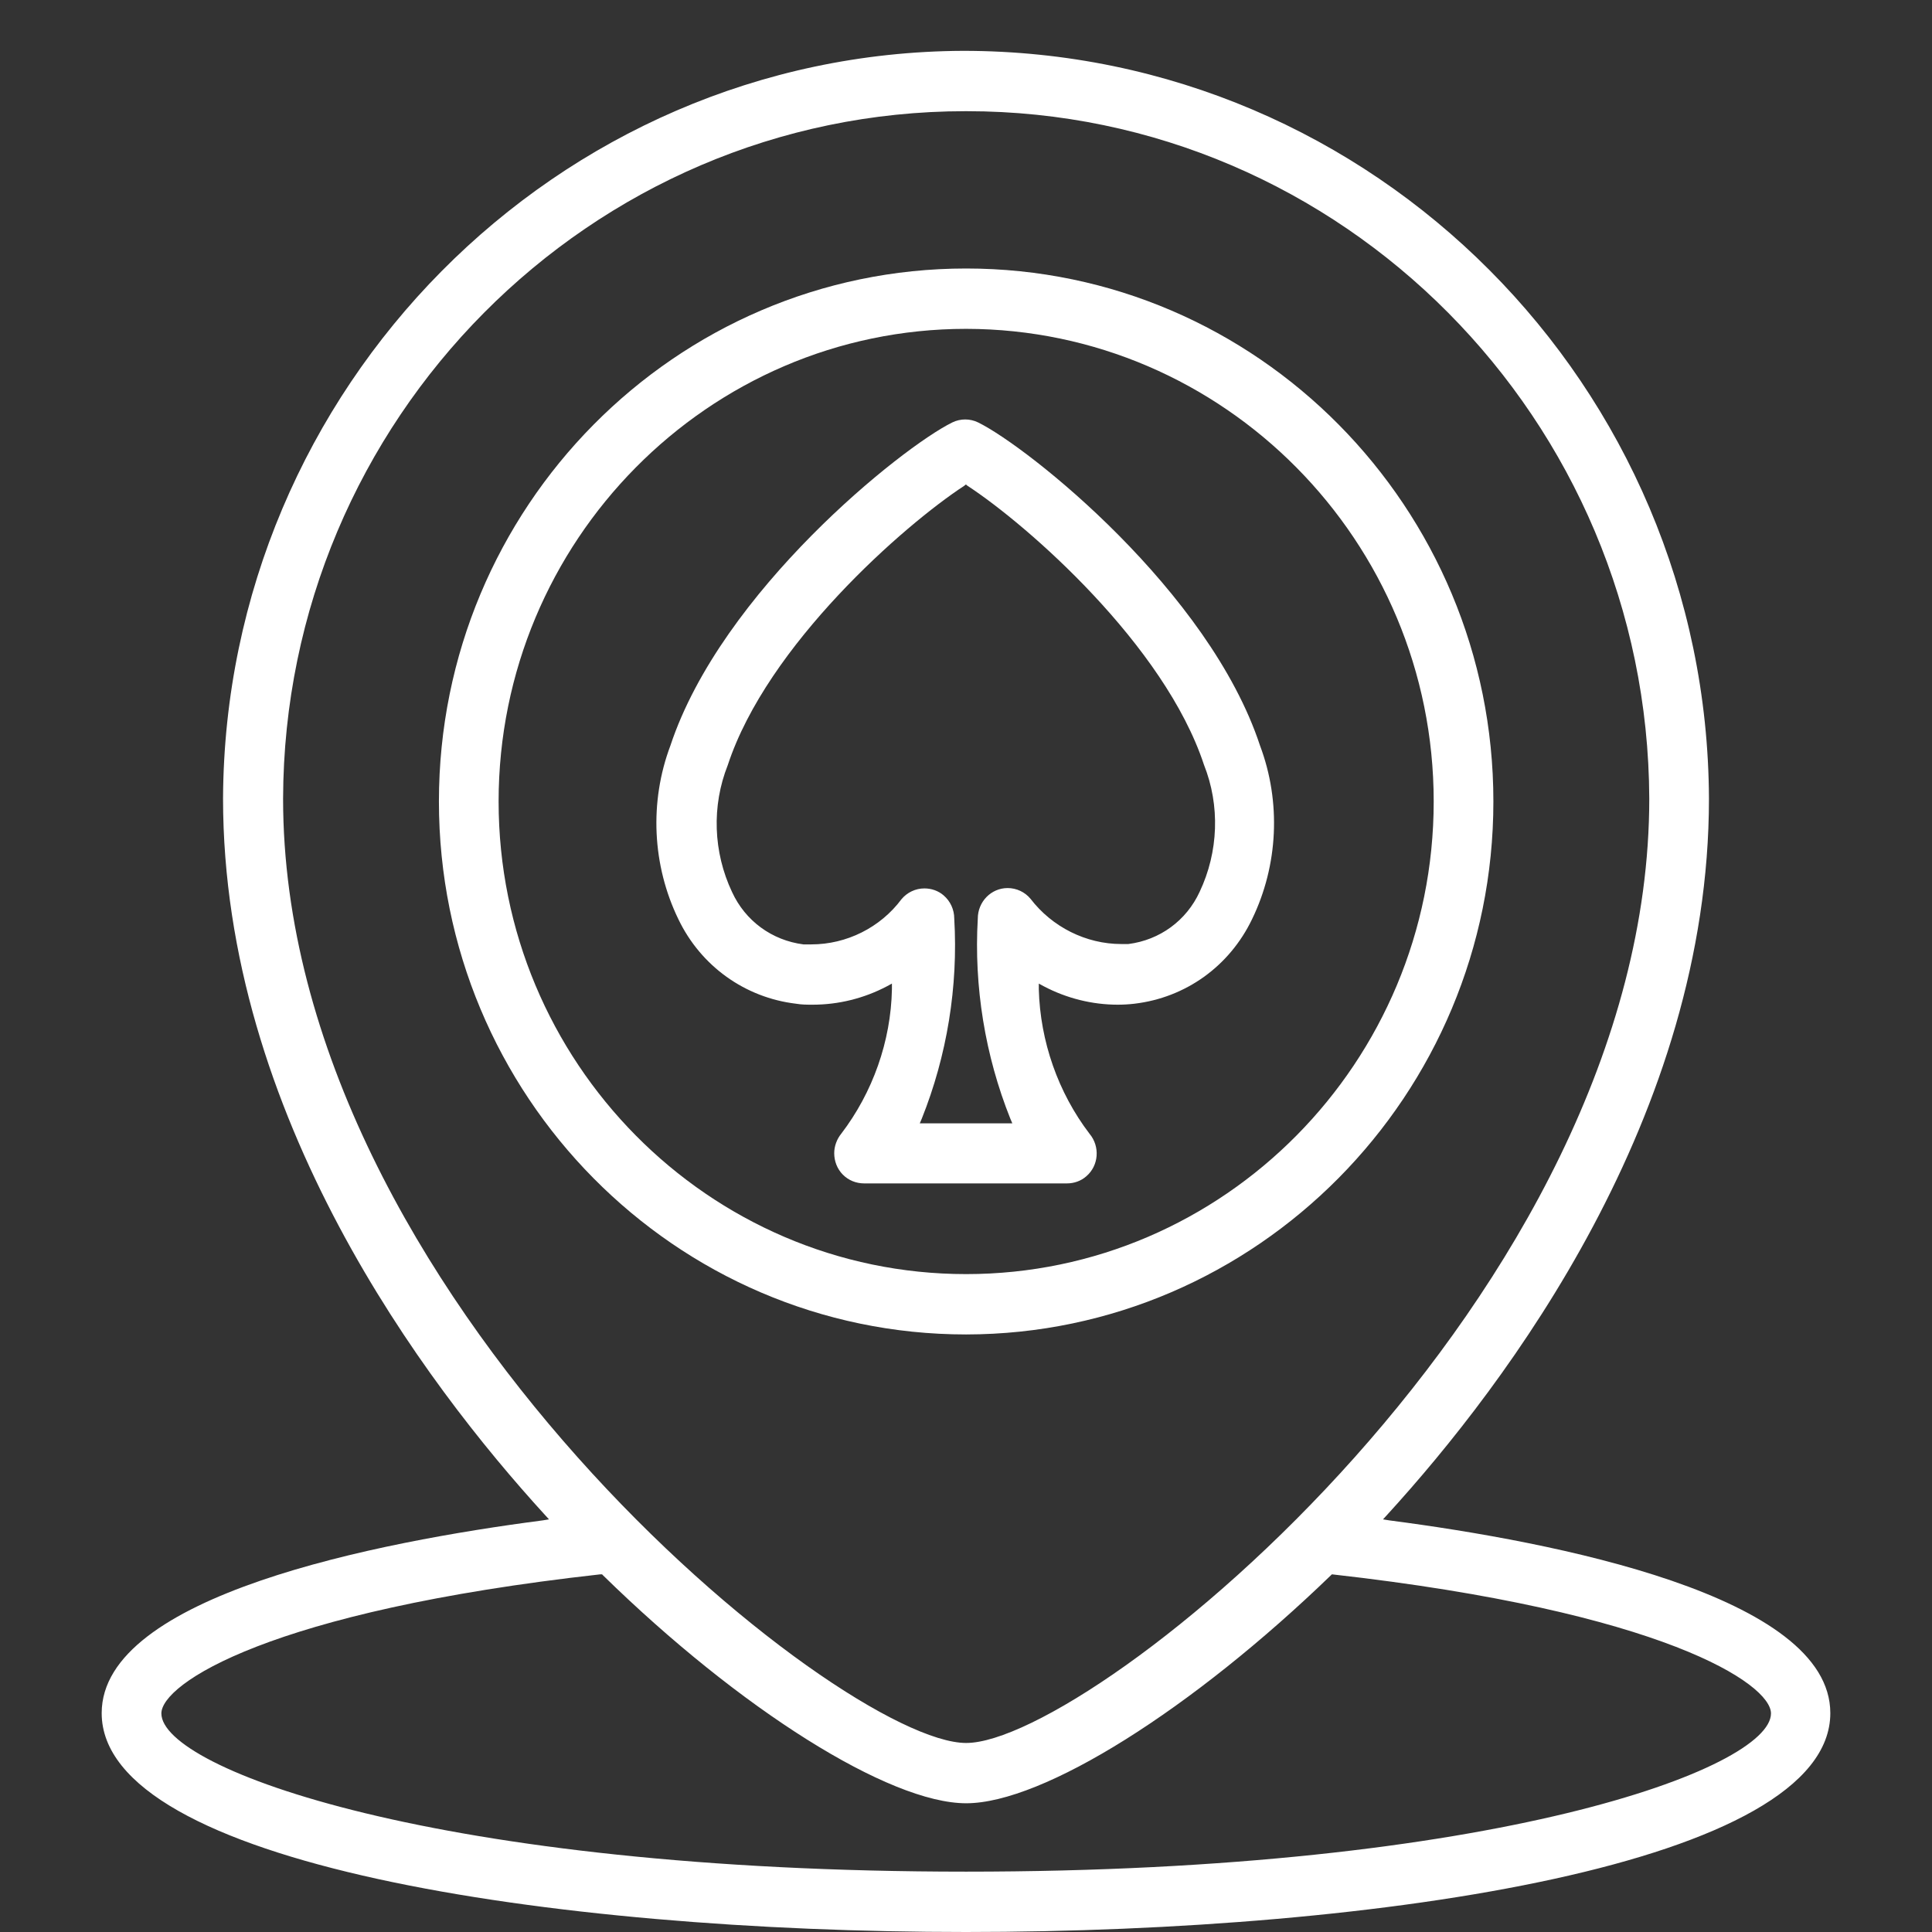
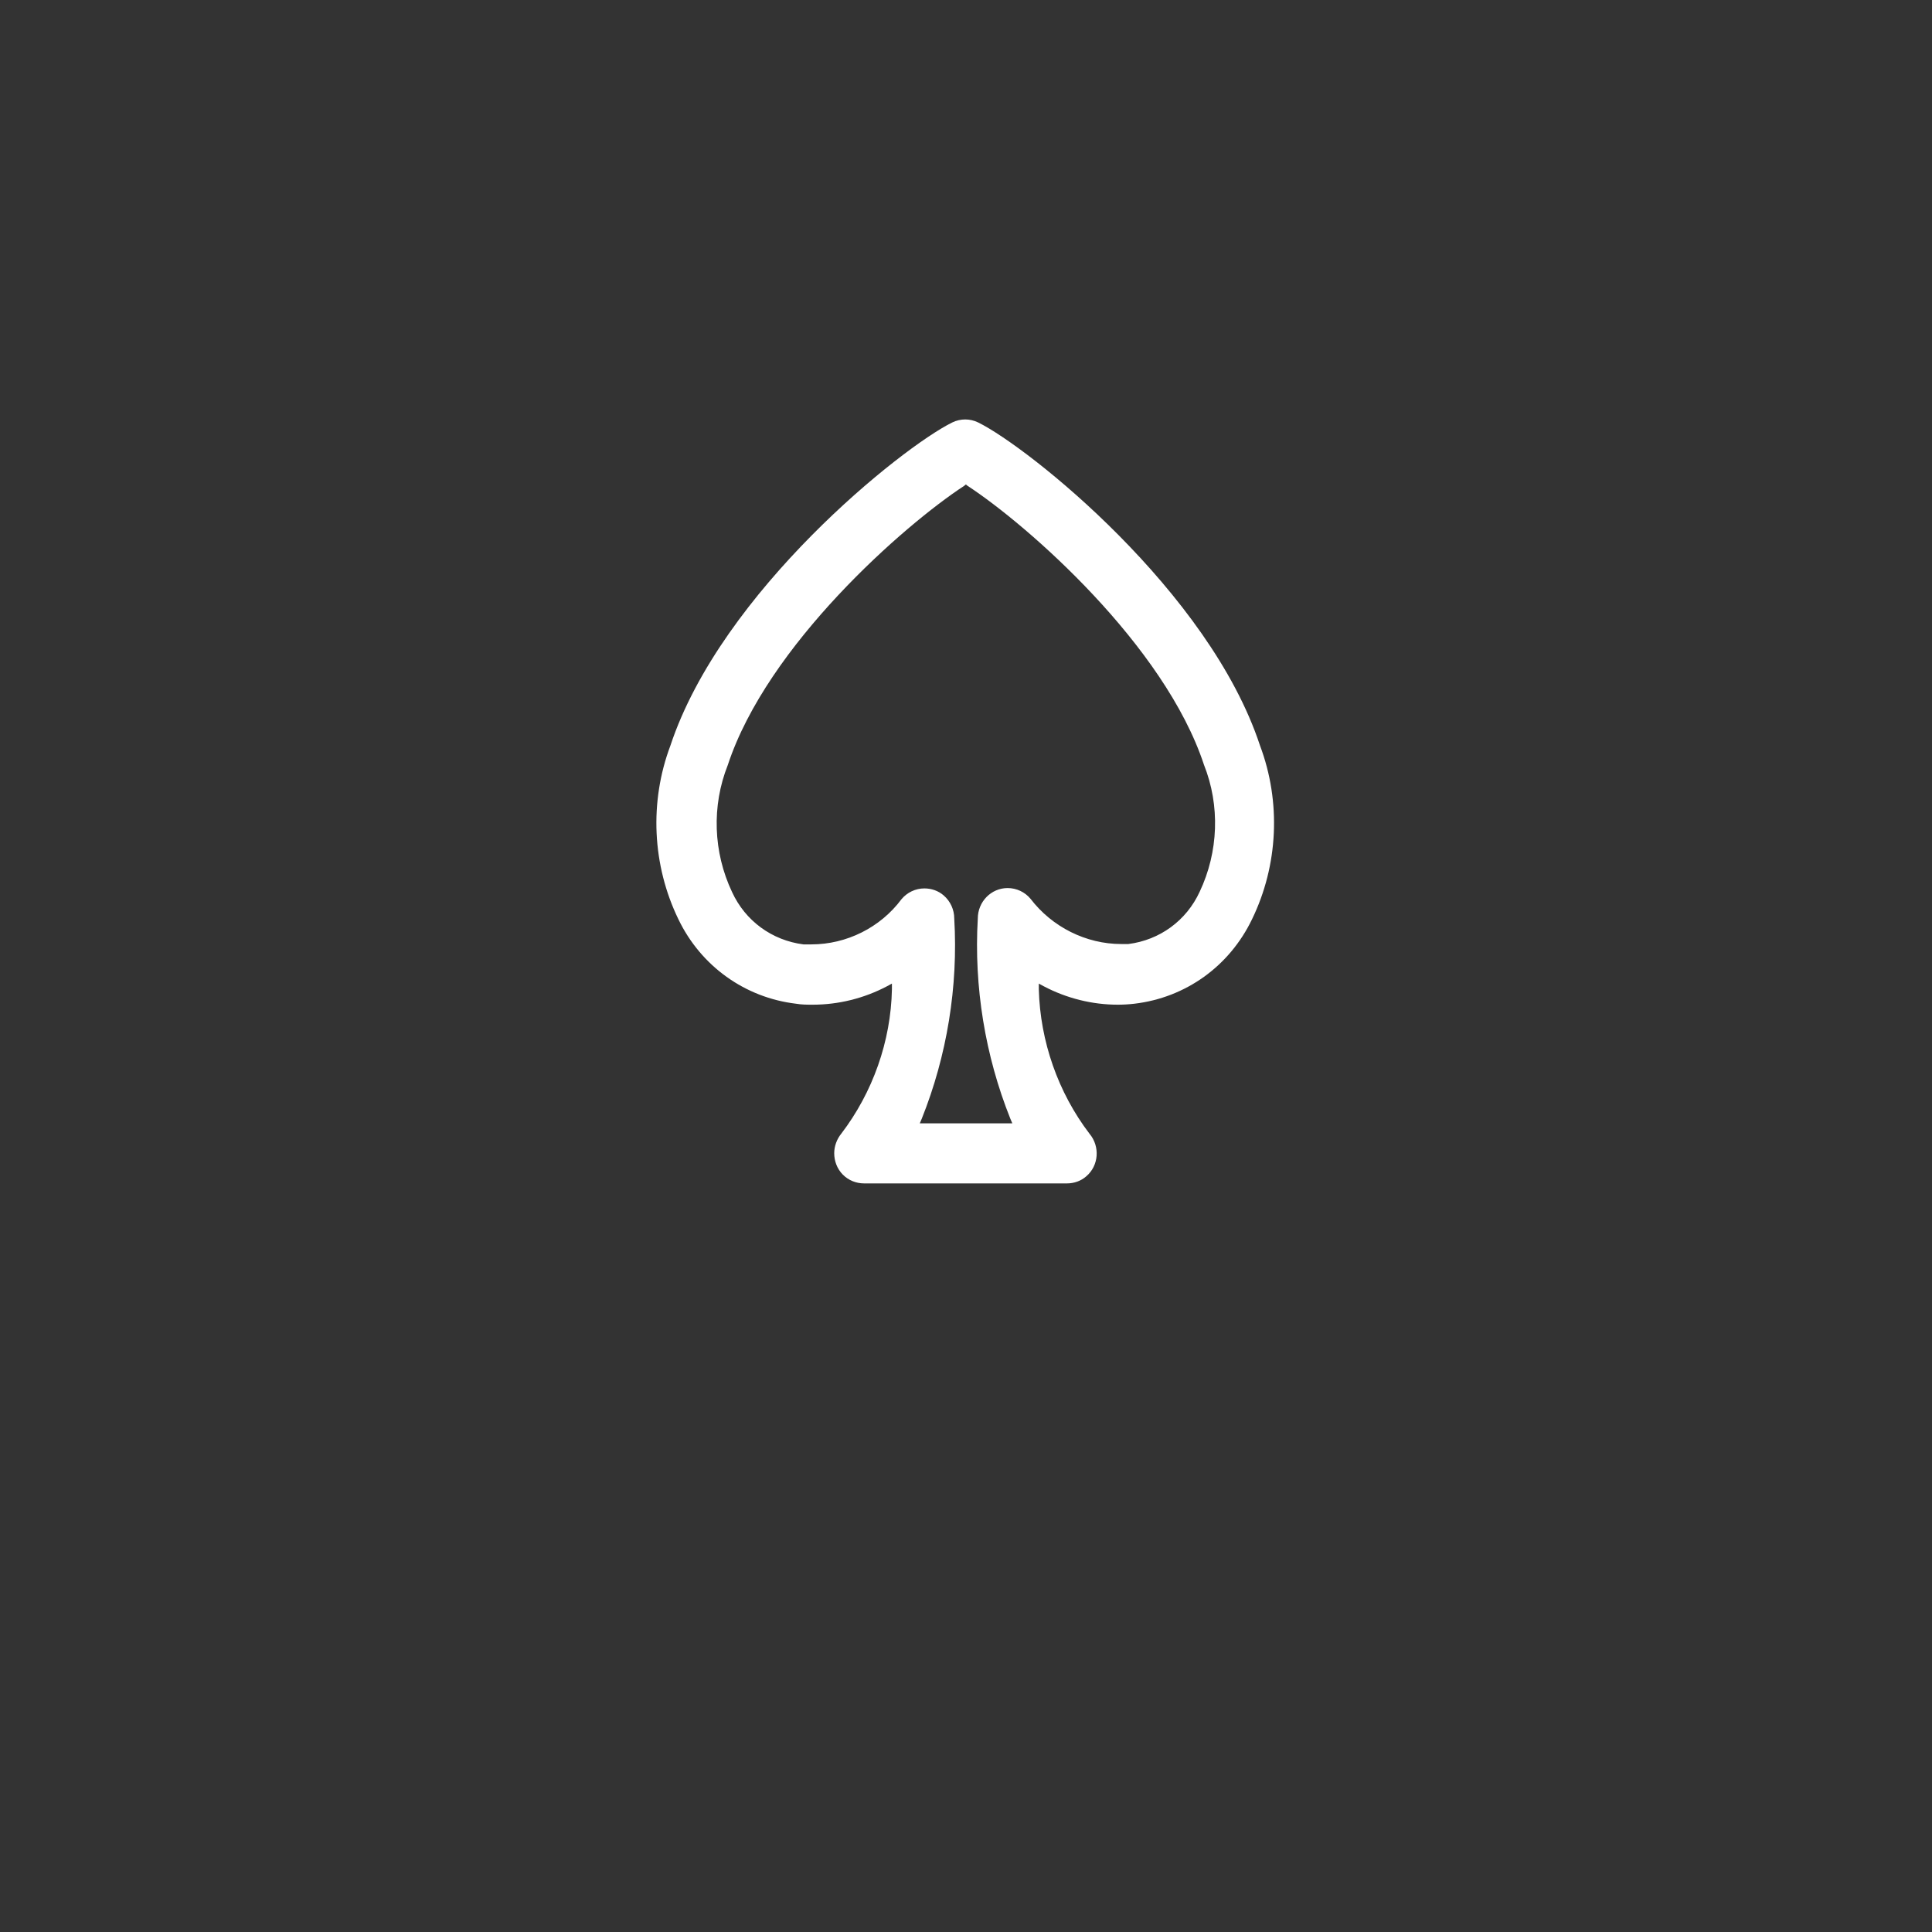
<svg xmlns="http://www.w3.org/2000/svg" width="38" height="38" viewBox="0 0 38 38" fill="none">
  <rect x="0" y="0" width="38" height="38" fill="#333333" stroke="none" />
-   <path d="M19.003 26.247C13.283 26.247 8.633 21.546 8.633 15.764C8.633 9.982 13.283 5.281 19.003 5.281C24.723 5.281 29.373 9.982 29.373 15.764C29.373 21.54 24.716 26.24 19.003 26.247ZM19.003 6.468C13.935 6.468 9.807 10.641 9.807 15.764C9.807 20.887 13.935 25.06 19.003 25.06C24.071 25.06 28.199 20.887 28.199 15.764C28.199 10.641 24.071 6.475 19.003 6.468Z" fill="white" />
-   <path d="M19.003 38C10.818 38 2 36.655 2 33.695C2 31.381 7.433 30.326 10.675 29.904L10.798 29.884L10.714 29.792C8.353 27.207 4.387 21.939 4.387 15.702C4.426 7.633 10.948 1.033 18.945 1C27.026 1 33.58 7.6 33.613 15.709C33.613 21.939 29.647 27.207 27.286 29.792L27.202 29.884L27.326 29.904C30.567 30.326 36 31.381 36 33.695C36 36.648 27.189 38 18.997 38H19.003ZM11.809 30.965C5.287 31.691 3.174 33.121 3.174 33.701C3.174 34.789 8.607 36.813 19.003 36.813C29.4 36.813 34.833 34.783 34.833 33.701C34.833 33.121 32.719 31.697 26.197 30.965C23.451 33.622 20.516 35.468 19.003 35.468C17.49 35.468 14.555 33.622 11.861 30.985L11.842 30.965H11.809ZM18.99 2.187C11.614 2.187 5.587 8.252 5.568 15.709C5.568 25.48 16.531 34.282 19.003 34.282C21.475 34.282 32.439 25.48 32.439 15.709C32.413 8.252 26.393 2.187 19.016 2.187H18.99Z" fill="white" />
  <path d="M16.995 23.276C16.839 23.276 16.689 23.216 16.578 23.104C16.467 22.992 16.408 22.84 16.408 22.682C16.408 22.544 16.46 22.405 16.545 22.3C17.165 21.489 17.523 20.48 17.543 19.458V19.346L17.445 19.399C16.995 19.636 16.493 19.761 15.984 19.761C15.873 19.761 15.769 19.761 15.658 19.742C14.654 19.623 13.786 19.003 13.343 18.08C12.828 17.019 12.769 15.773 13.186 14.665C14.191 11.632 17.739 8.797 18.73 8.309C18.808 8.27 18.9 8.25 18.985 8.25C19.069 8.25 19.161 8.27 19.239 8.309C20.23 8.797 23.785 11.632 24.783 14.665C25.2 15.773 25.141 17.019 24.626 18.08C24.183 19.003 23.322 19.623 22.311 19.742C22.2 19.755 22.089 19.761 21.985 19.761C21.483 19.761 20.98 19.636 20.53 19.399L20.432 19.346V19.458C20.459 20.48 20.811 21.489 21.43 22.3C21.639 22.55 21.613 22.926 21.365 23.137C21.261 23.229 21.124 23.276 20.987 23.276H16.976H16.995ZM18.182 17.474C18.319 17.474 18.456 17.52 18.561 17.612C18.691 17.724 18.769 17.889 18.769 18.067C18.848 19.405 18.626 20.764 18.13 22.003L18.091 22.095H19.911L19.872 22.003C19.376 20.764 19.154 19.405 19.232 18.067C19.232 17.737 19.493 17.467 19.819 17.467C19.995 17.467 20.159 17.546 20.269 17.678C20.693 18.232 21.359 18.568 22.056 18.568C22.102 18.568 22.148 18.568 22.193 18.568C22.813 18.489 23.335 18.107 23.596 17.54C23.967 16.755 24 15.845 23.68 15.041C22.904 12.687 20.211 10.327 19.03 9.555L18.997 9.529L18.965 9.555C17.784 10.327 15.091 12.687 14.315 15.047C13.995 15.852 14.028 16.762 14.399 17.546C14.66 18.113 15.182 18.495 15.802 18.575C15.854 18.575 15.906 18.575 15.958 18.575C16.65 18.575 17.315 18.245 17.732 17.685C17.843 17.553 18.006 17.474 18.182 17.474Z" fill="white" />
</svg>